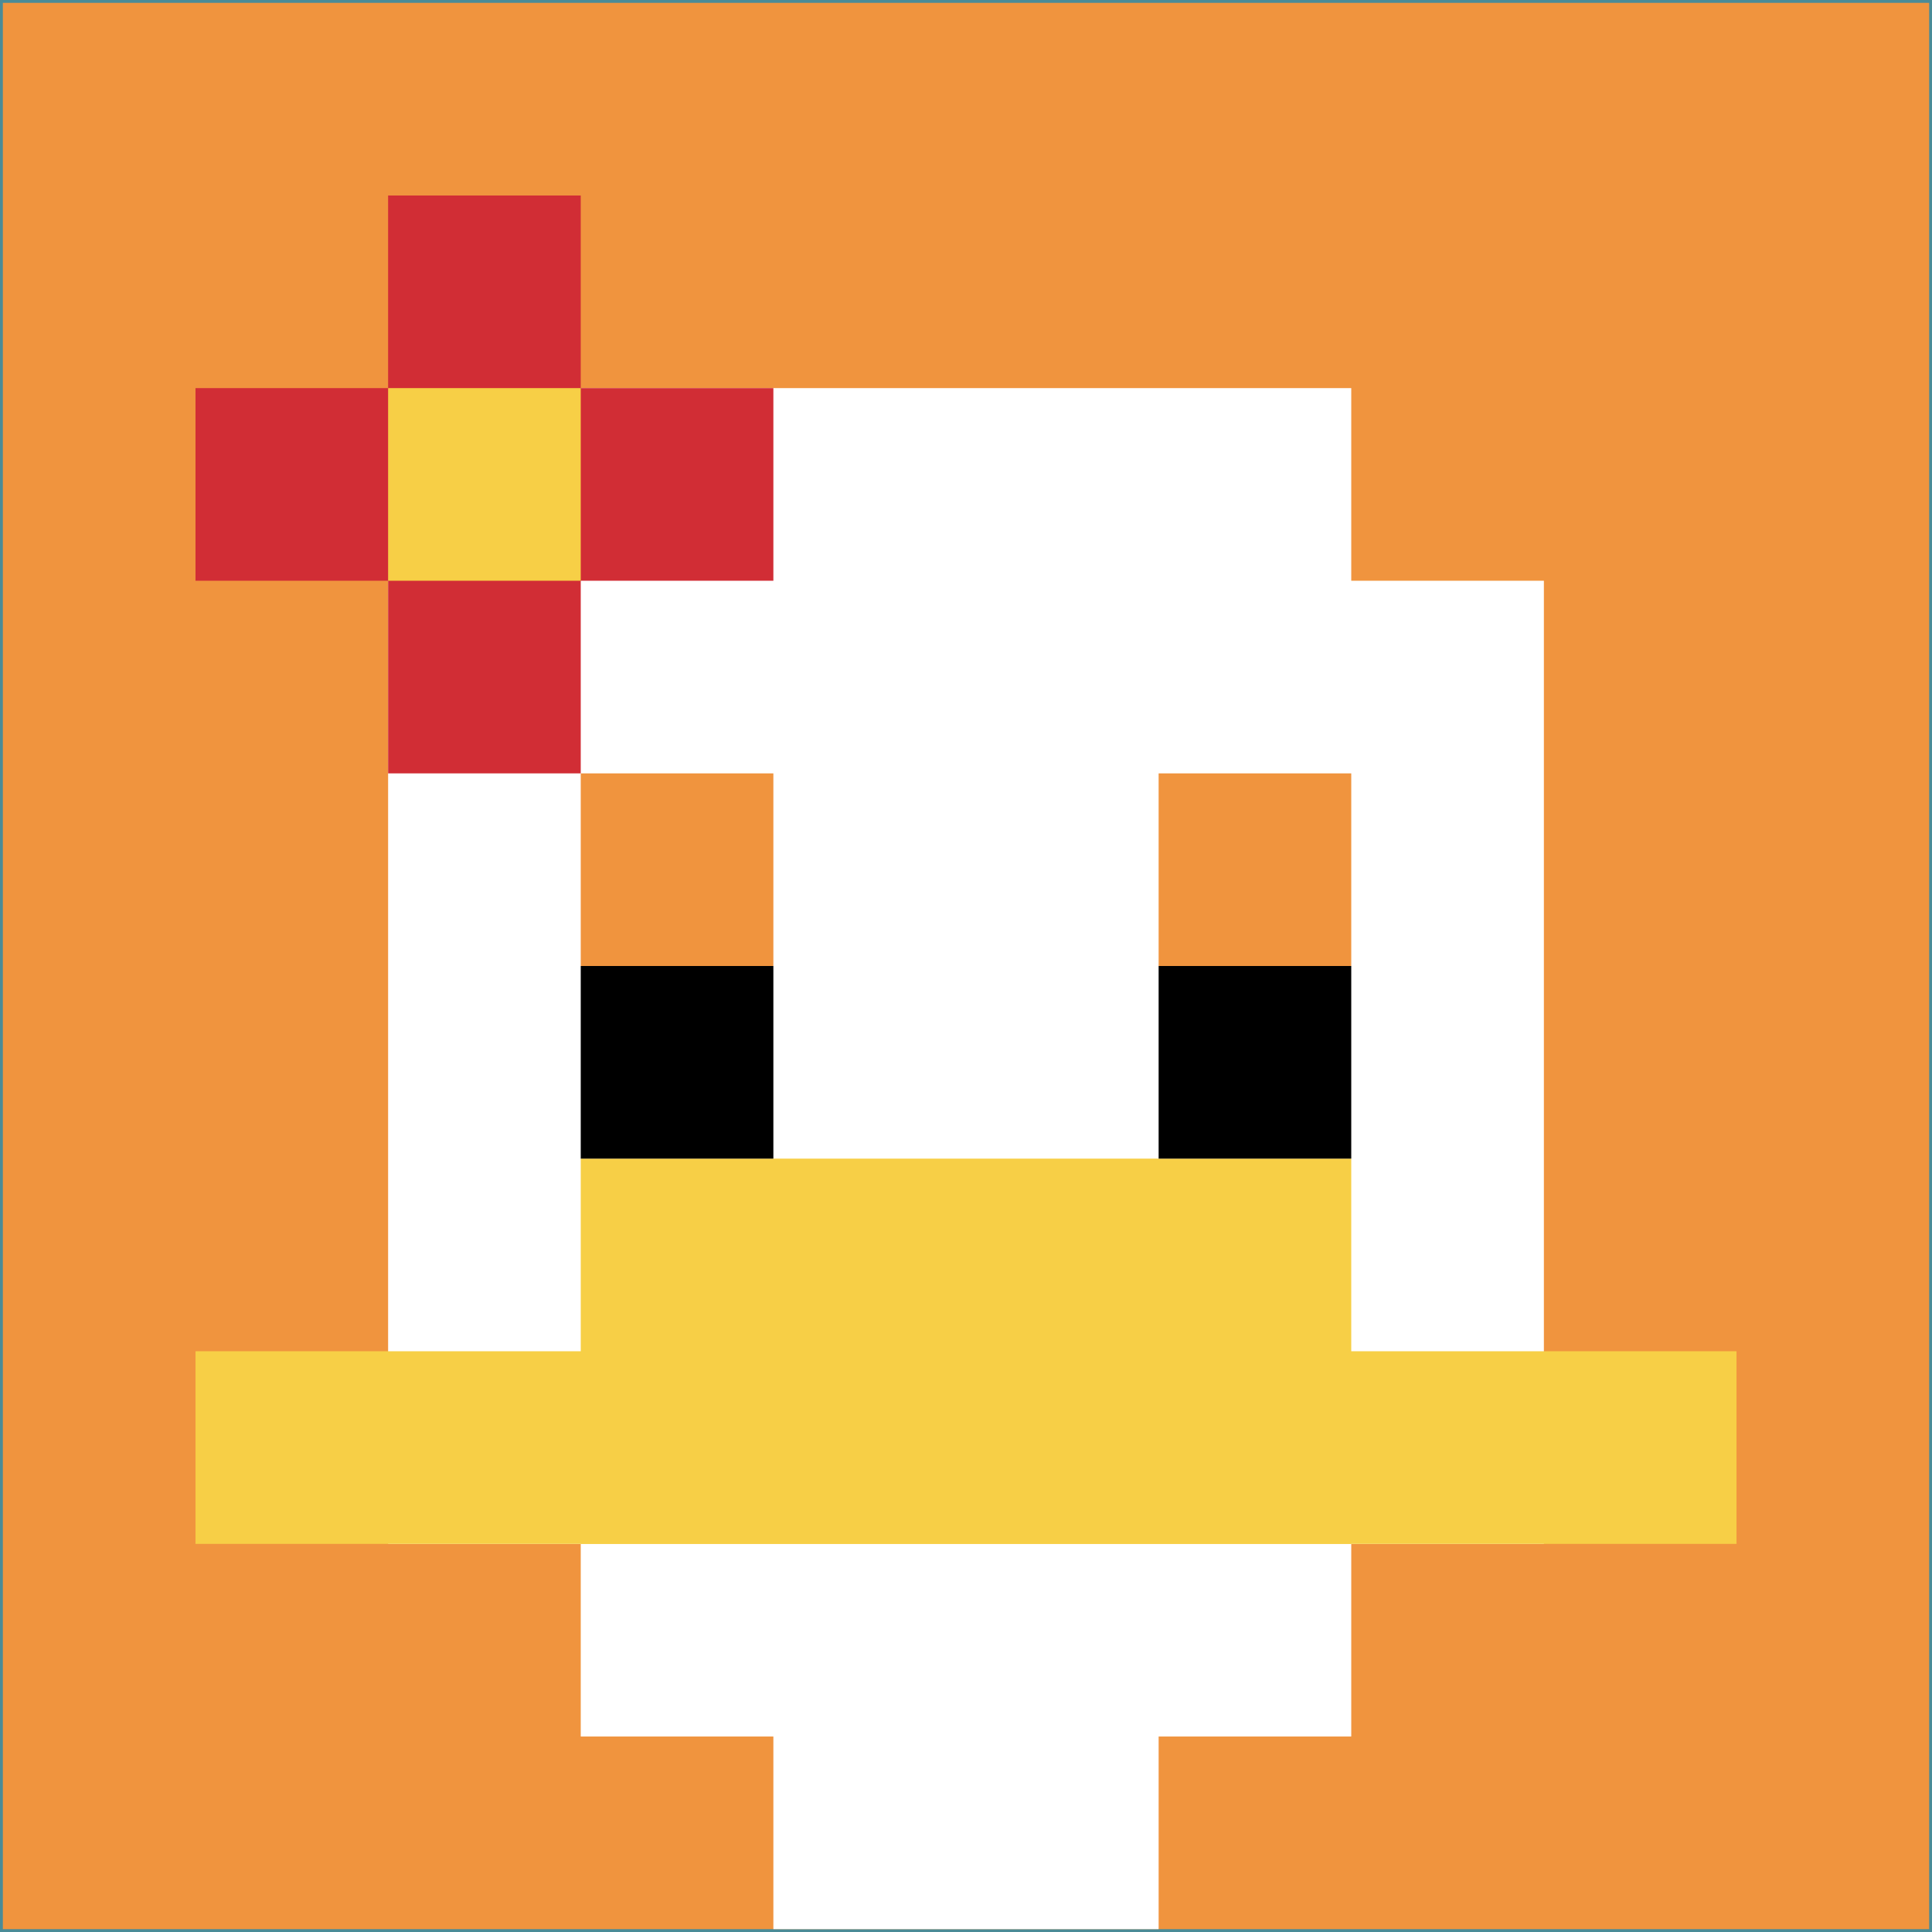
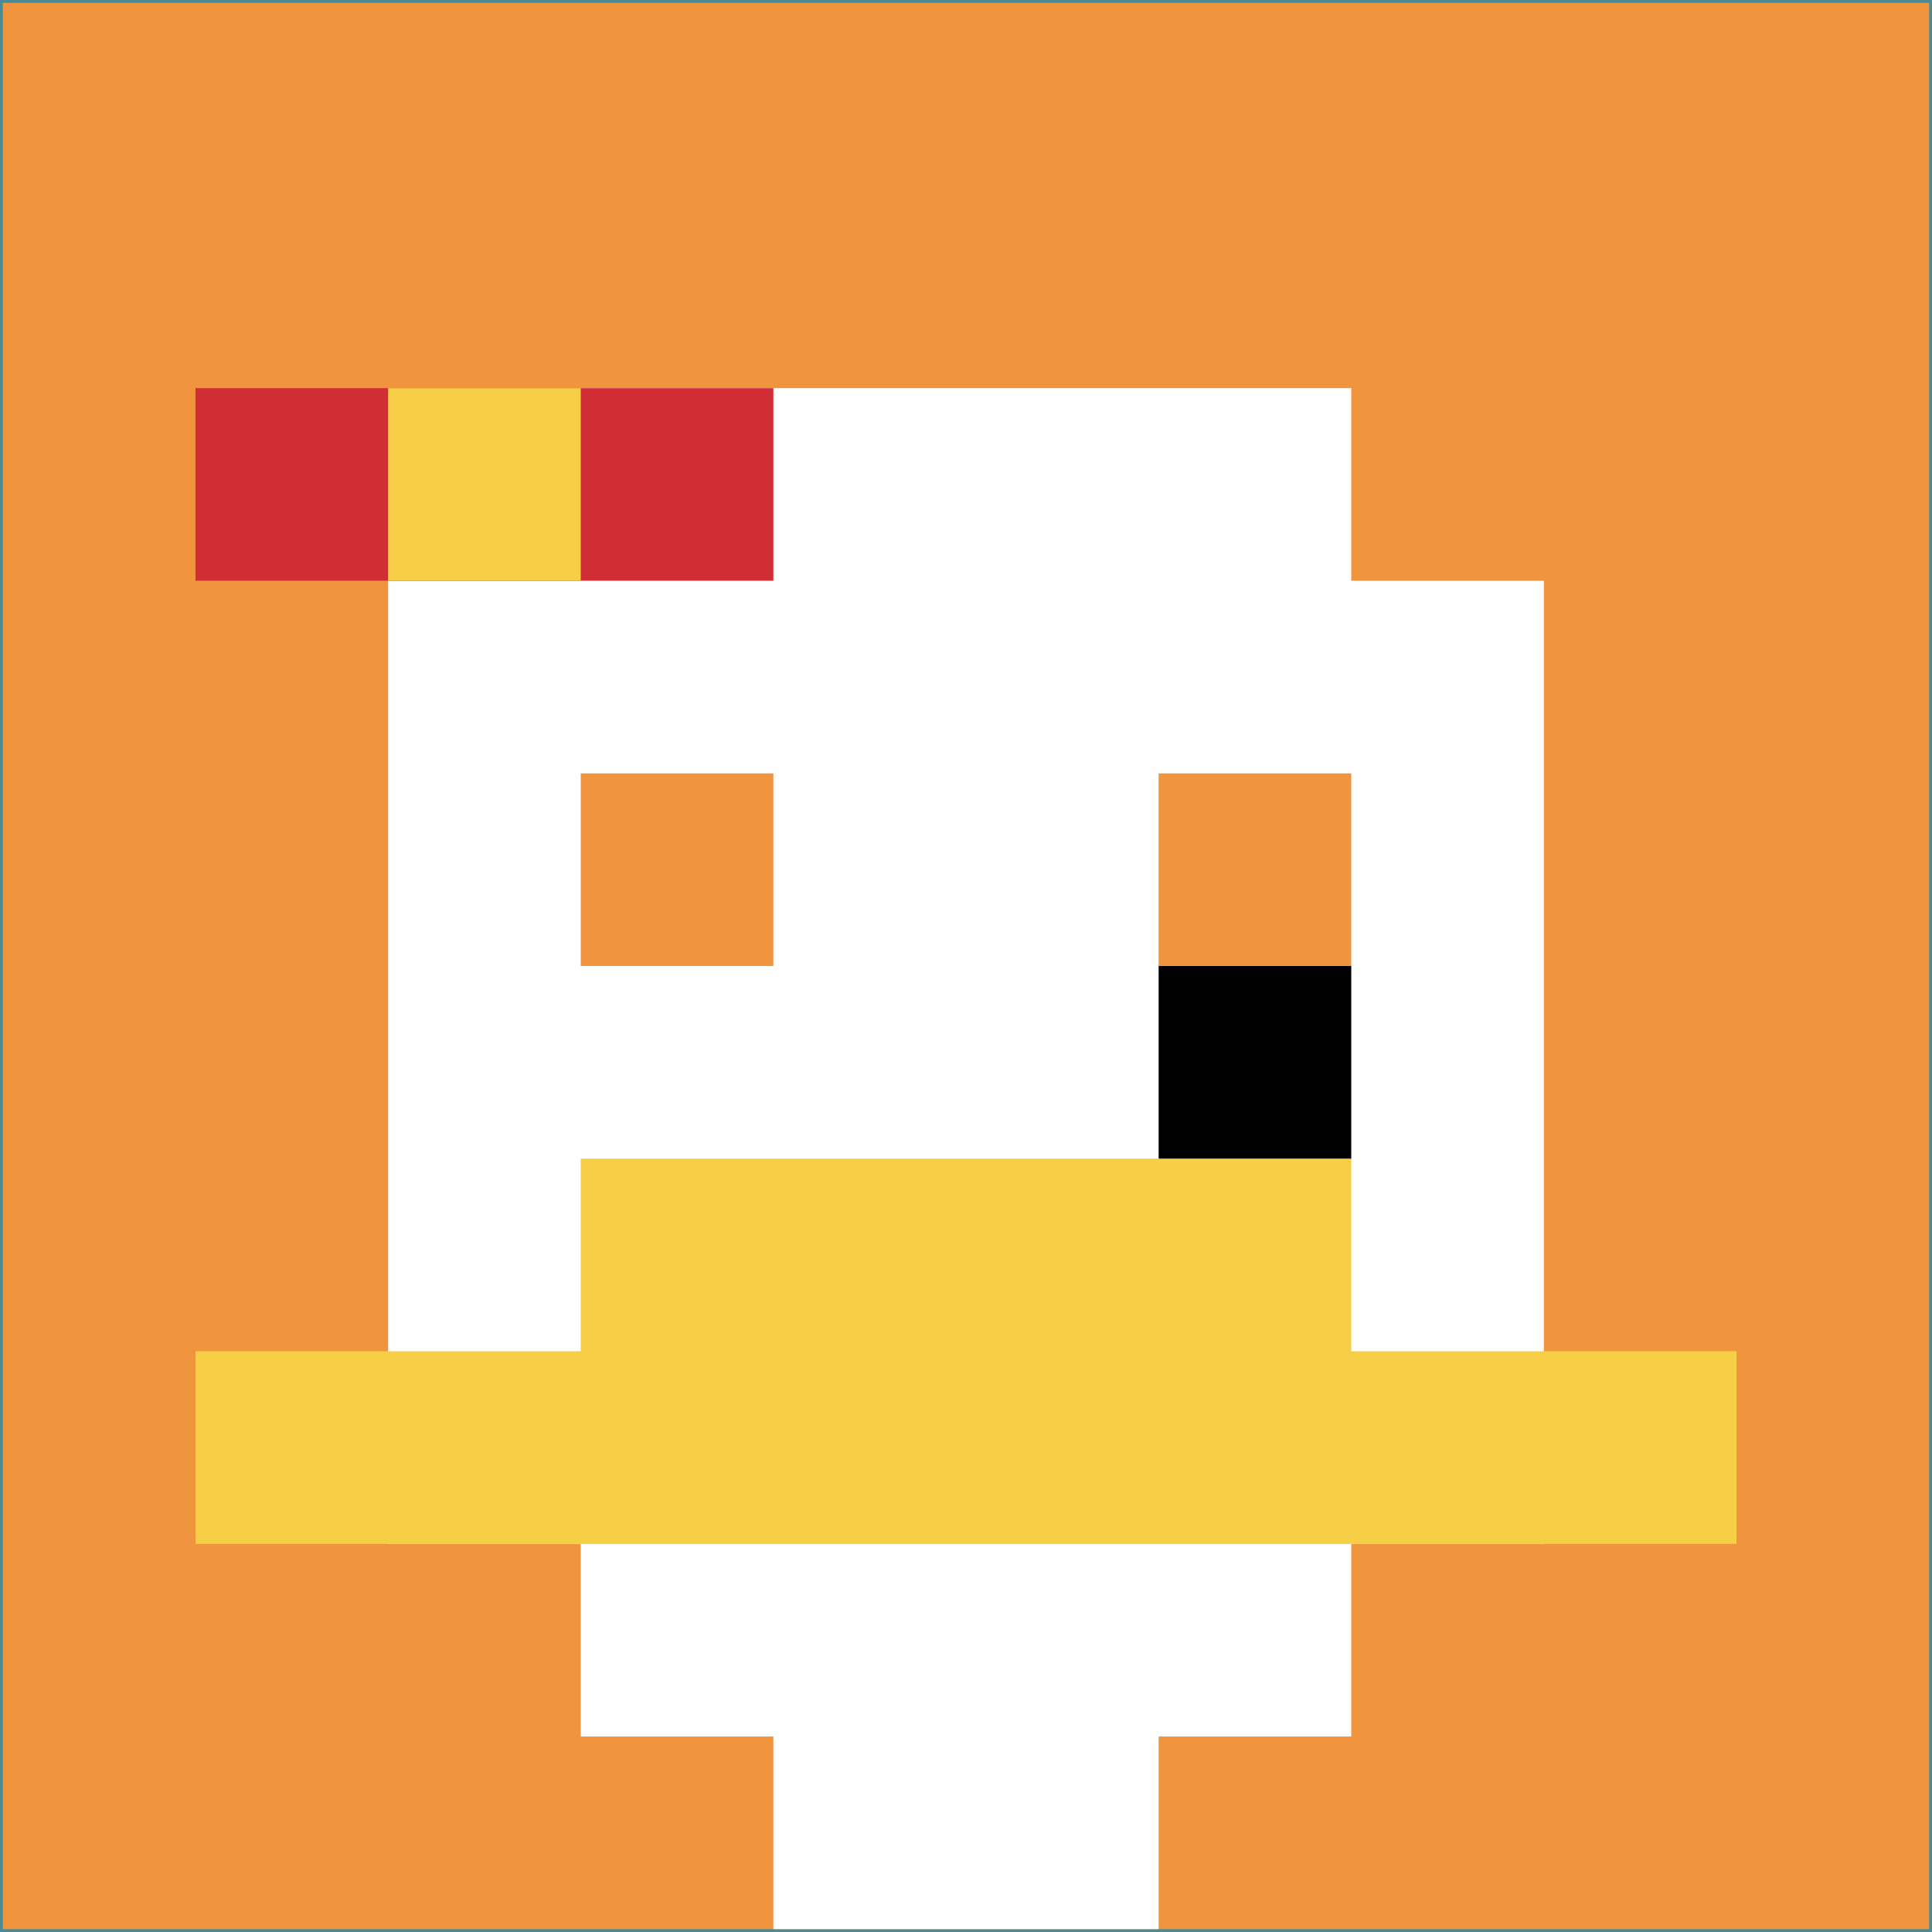
<svg xmlns="http://www.w3.org/2000/svg" version="1.1" width="675" height="675">
  <title>'goose-pfp-406767' by Dmitri Cherniak</title>
  <desc>seed=406767
backgroundColor=#4a8b97
padding=20
innerPadding=1
timeout=2000
dimension=1
border=false
Save=function(){return n.handleSave()}
frame=27

Rendered at Wed Oct 04 2023 16:20:53 GMT+0800 (GMT+08:00)
Generated in &lt;1ms
</desc>
  <defs />
  <rect width="100%" height="100%" fill="#4a8b97" />
  <g>
    <g id="0-0">
      <rect x="1" y="1" height="673" width="673" fill="#F0943E" />
      <g>
        <rect id="1-1-3-2-4-7" x="202.9" y="135.6" width="269.2" height="471.1" fill="#ffffff" />
        <rect id="1-1-2-3-6-5" x="135.6" y="202.9" width="403.8" height="336.5" fill="#ffffff" />
        <rect id="1-1-4-8-2-2" x="270.2" y="539.4" width="134.6" height="134.6" fill="#ffffff" />
        <rect id="1-1-1-7-8-1" x="68.3" y="472.1" width="538.4" height="67.3" fill="#F7CF46" />
        <rect id="1-1-3-6-4-2" x="202.9" y="404.8" width="269.2" height="134.6" fill="#F7CF46" />
        <rect id="1-1-3-4-1-1" x="202.9" y="270.2" width="67.3" height="67.3" fill="#F0943E" />
        <rect id="1-1-6-4-1-1" x="404.8" y="270.2" width="67.3" height="67.3" fill="#F0943E" />
-         <rect id="1-1-3-5-1-1" x="202.9" y="337.5" width="67.3" height="67.3" fill="#000000" />
        <rect id="1-1-6-5-1-1" x="404.8" y="337.5" width="67.3" height="67.3" fill="#000000" />
        <rect id="1-1-1-2-3-1" x="68.3" y="135.6" width="201.9" height="67.3" fill="#D12D35" />
-         <rect id="1-1-2-1-1-3" x="135.6" y="68.3" width="67.3" height="201.9" fill="#D12D35" />
        <rect id="1-1-2-2-1-1" x="135.6" y="135.6" width="67.3" height="67.3" fill="#F7CF46" />
      </g>
      <rect x="1" y="1" stroke="white" stroke-width="0" height="673" width="673" fill="none" />
    </g>
  </g>
</svg>